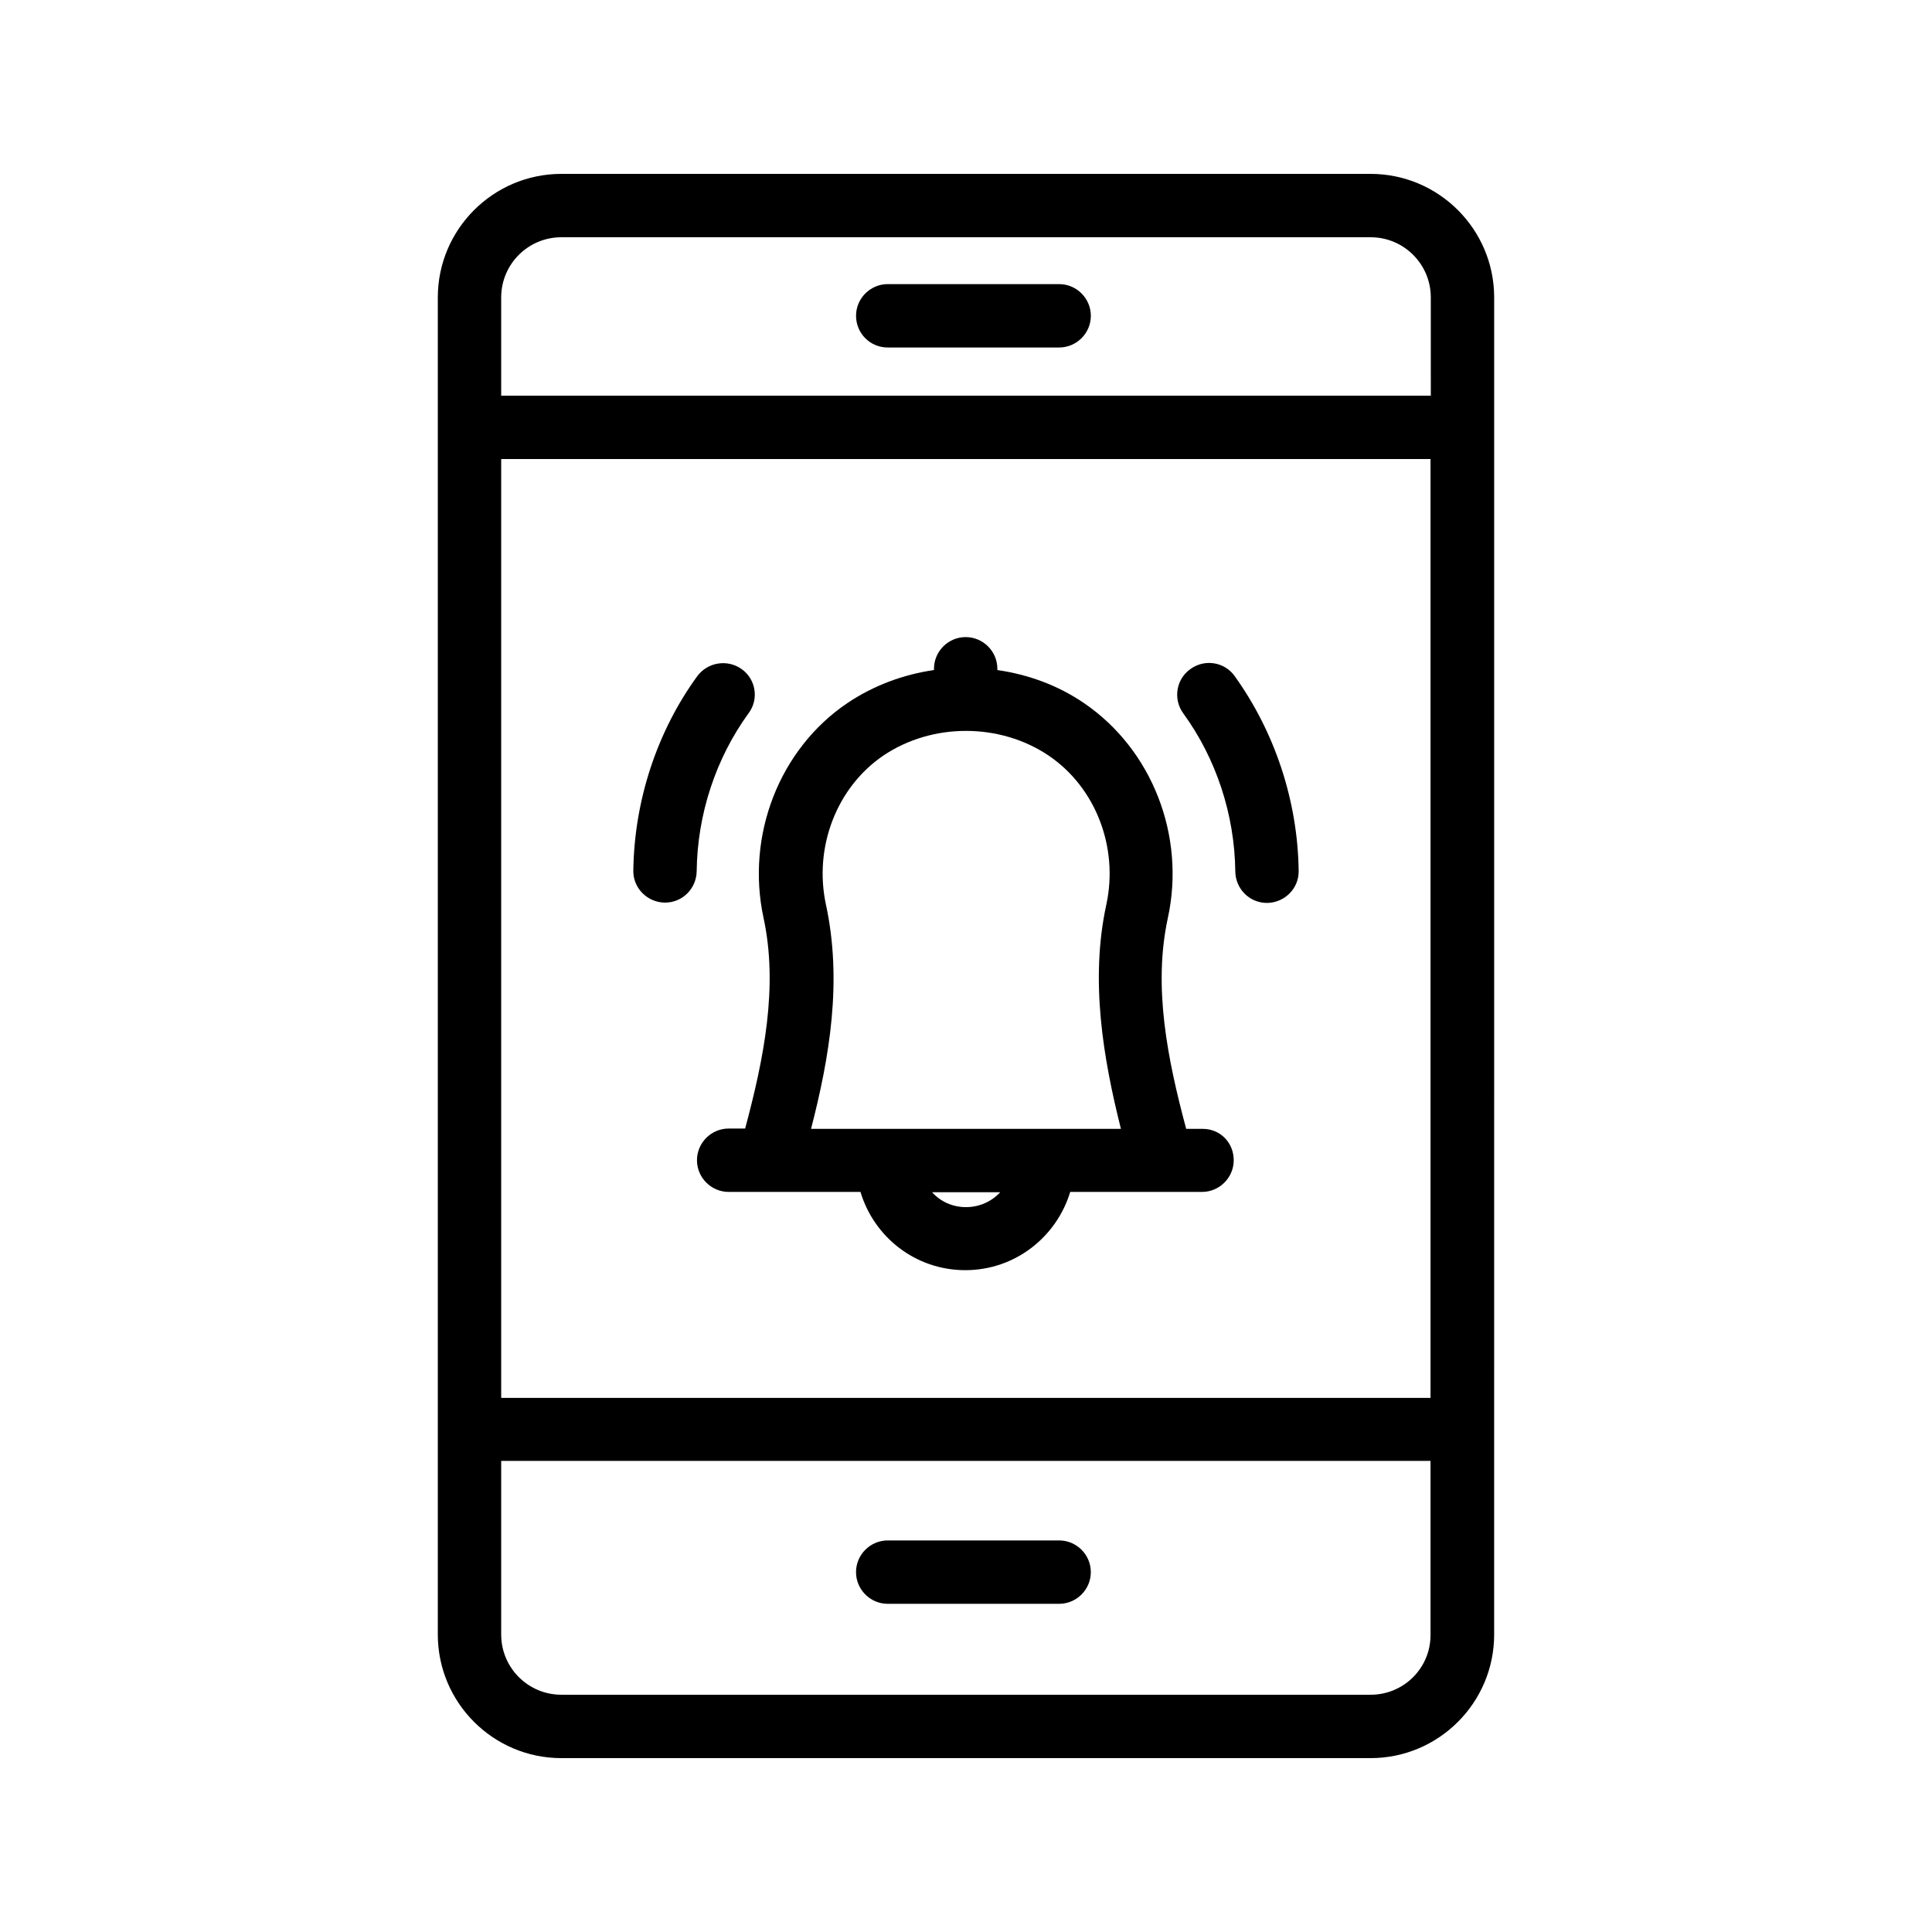
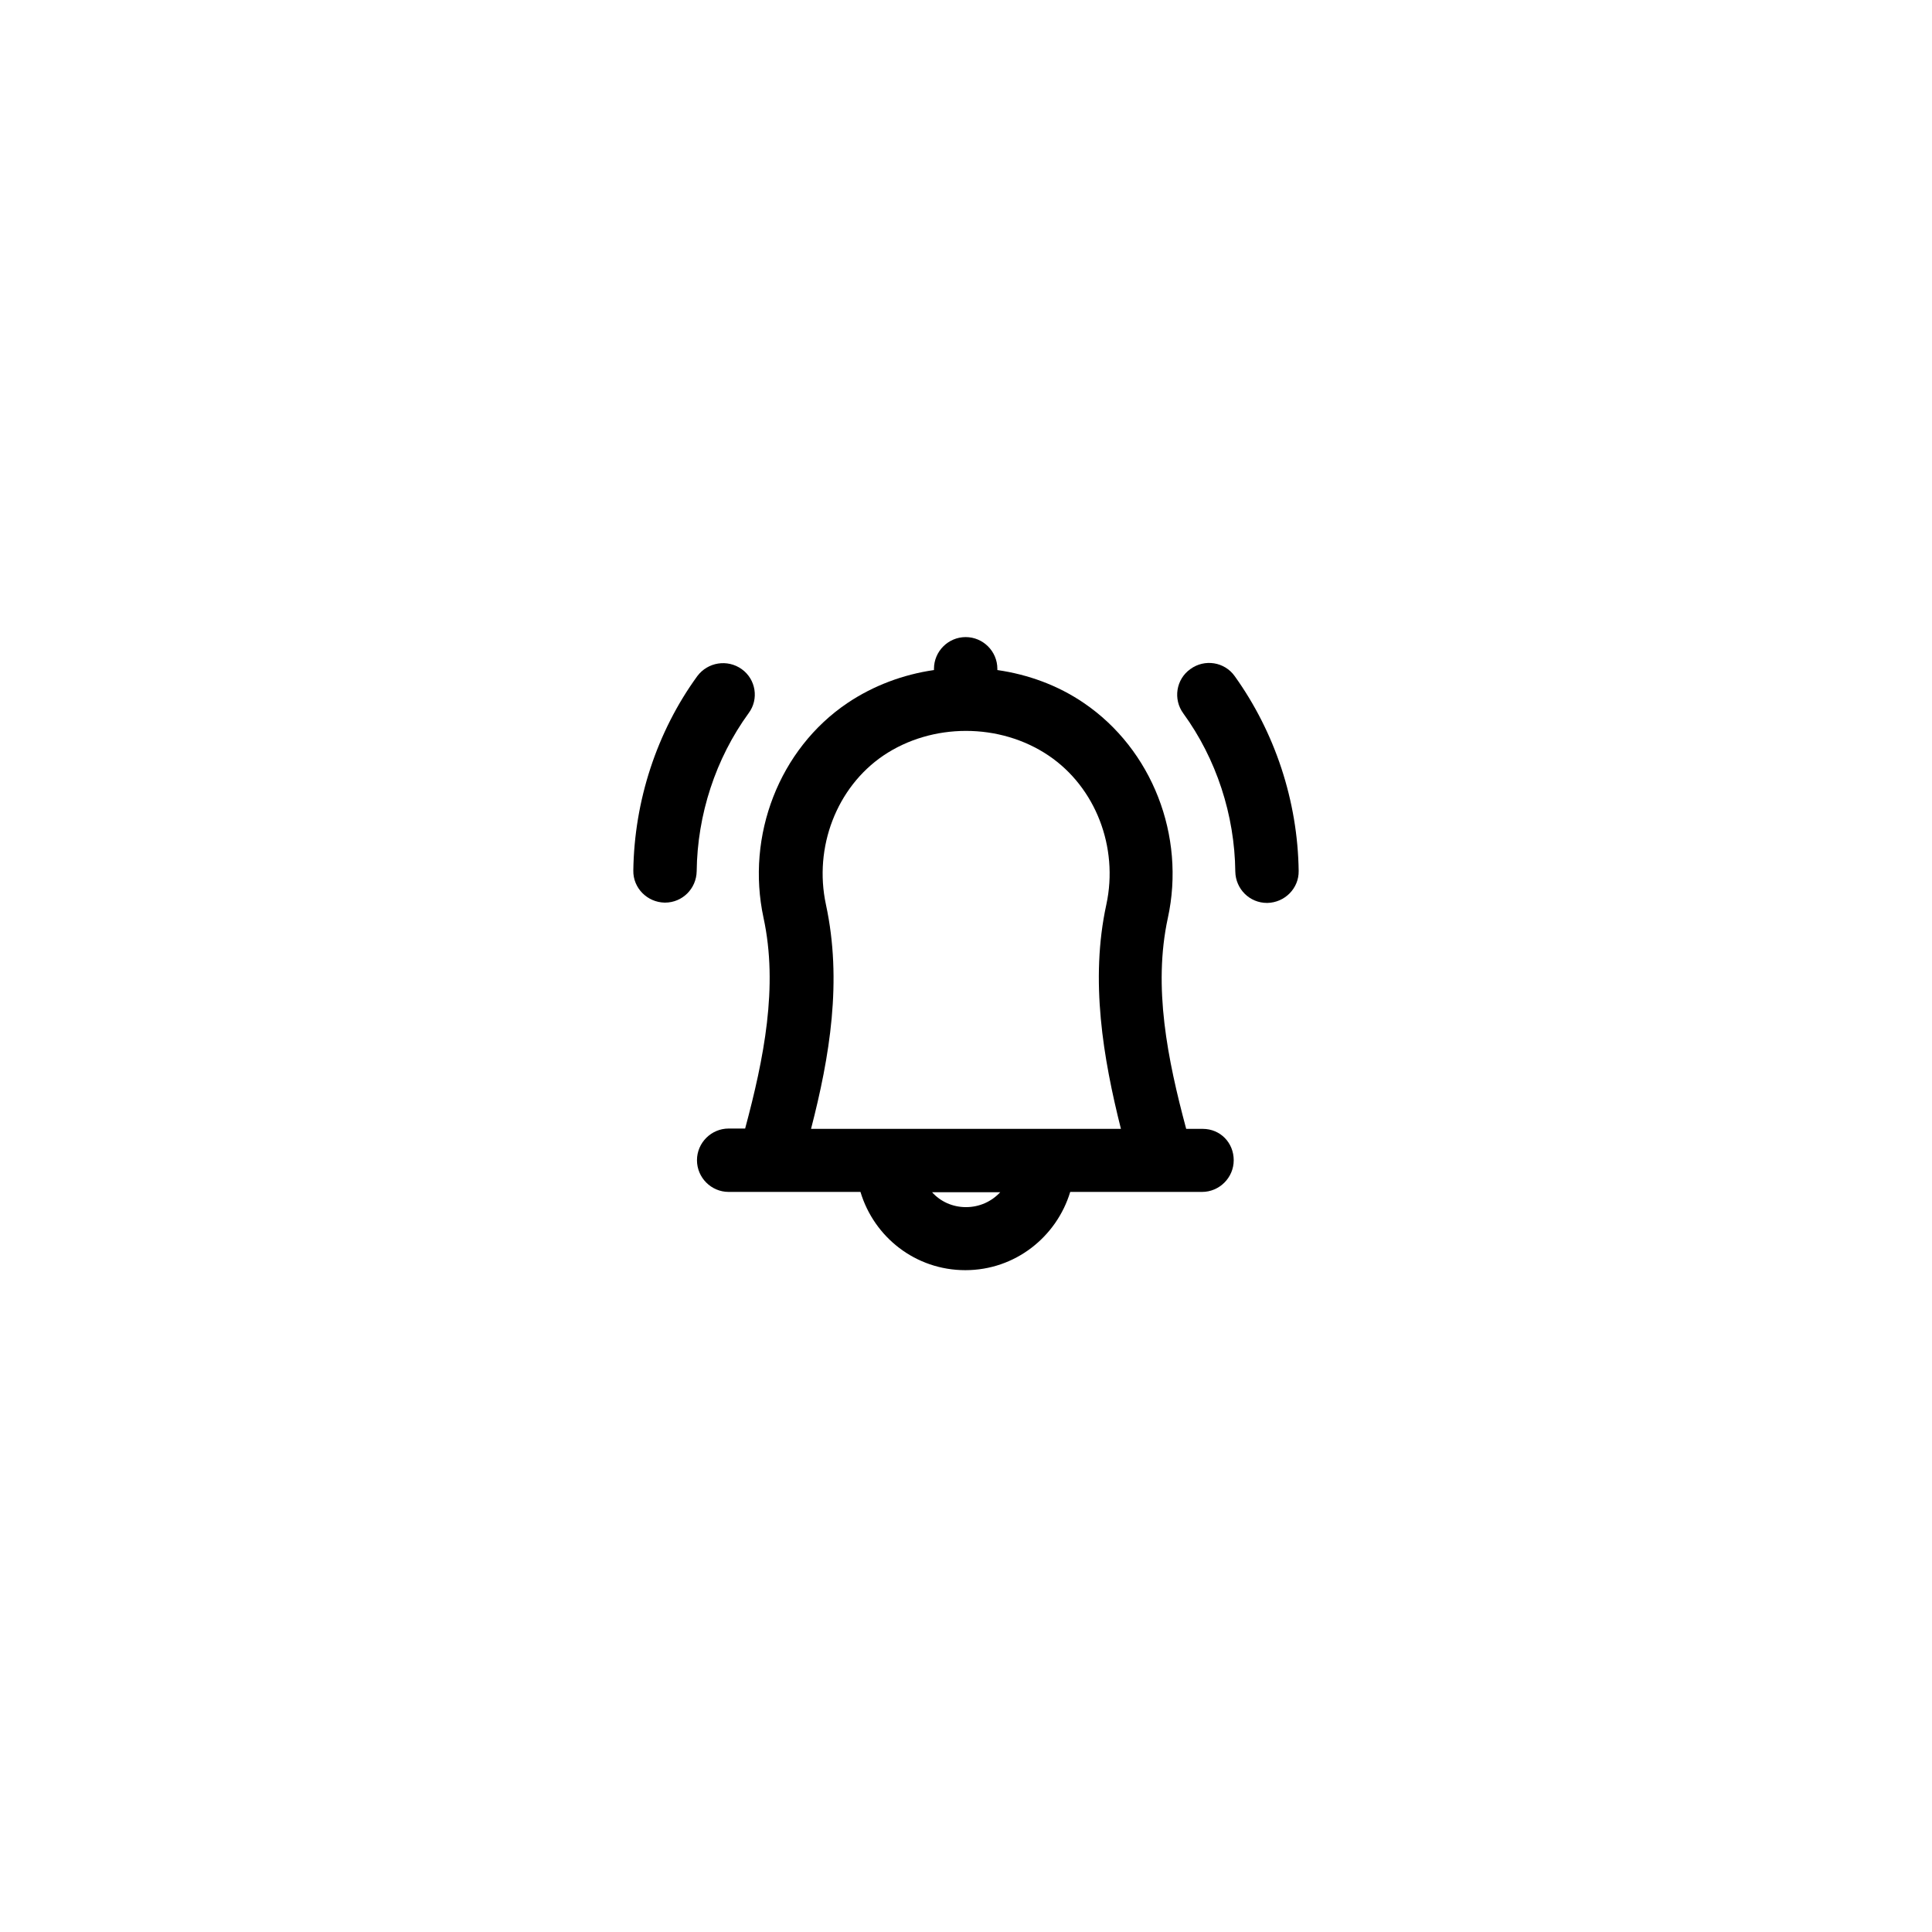
<svg xmlns="http://www.w3.org/2000/svg" fill="#000000" width="800px" height="800px" version="1.1" viewBox="144 144 512 512">
  <g>
-     <path d="m507.23 190.08h-214.46c-18.055 0-32.746 14.695-32.746 32.746v354.35c0 18.055 14.695 32.746 32.746 32.746h214.45c18.055 0 32.746-14.695 32.746-32.746l0.004-354.35c0-18.051-14.695-32.746-32.746-32.746zm-230.41 75.57h246.28v248.8h-246.28zm15.953-58.777h214.45c8.816 0 15.953 7.137 15.953 15.953l0.004 26.031h-246.36v-26.031c0-8.816 7.137-15.953 15.953-15.953zm214.46 386.25h-214.46c-8.816 0-15.953-7.137-15.953-15.953v-46.016h246.28v46.016c0.086 8.816-7.051 15.953-15.867 15.953z" />
    <path d="m462.72 443.16h-4.367c-4.953-18.473-8.816-37.617-4.871-55.84 4.785-21.832-4.199-44.754-22.25-57.016-6.887-4.703-14.777-7.559-22.922-8.734v-0.336c0-4.617-3.777-8.398-8.398-8.398-4.617 0-8.398 3.777-8.398 8.398v0.336c-8.145 1.176-16.039 4.113-22.922 8.734-18.055 12.176-26.953 35.098-22.25 56.93 3.945 18.223 0.082 37.367-4.871 55.84h-4.367c-4.617 0-8.398 3.777-8.398 8.398 0 4.617 3.777 8.398 8.398 8.398h34.93c3.609 12.008 14.609 20.738 27.793 20.738s24.184-8.816 27.793-20.738h34.93c4.617 0 8.398-3.777 8.398-8.398 0.004-4.617-3.523-8.312-8.227-8.312zm-99.84-59.449c-3.273-15.199 2.856-31.066 15.199-39.465 12.93-8.734 30.898-8.734 43.832 0 12.426 8.398 18.559 24.266 15.281 39.465-4.367 20.07-0.84 40.723 3.863 59.449h-82.121c4.953-19.145 8.312-39.211 3.945-59.449zm37.117 80.191c-3.609 0-6.801-1.512-8.984-3.945h18.055c-2.269 2.434-5.461 3.945-9.07 3.945z" />
    <path d="m340.55 321.32c-3.777-2.688-8.984-1.848-11.754 1.848-10.746 14.777-16.711 33.082-16.961 51.555-0.082 4.617 3.695 8.398 8.312 8.48h0.082c4.617 0 8.312-3.695 8.398-8.312 0.168-15.031 5.039-29.895 13.77-41.898 2.769-3.695 1.93-8.984-1.848-11.672z" />
    <path d="m471.2 323.17c-2.688-3.777-7.977-4.617-11.754-1.848-3.777 2.688-4.617 7.977-1.848 11.754 8.734 12.008 13.602 26.871 13.77 41.898 0.082 4.617 3.777 8.312 8.398 8.312h0.082c4.617-0.082 8.398-3.863 8.312-8.48-0.25-18.555-6.297-36.773-16.961-51.637z" />
-     <path d="m424.68 552.23h-45.426c-4.617 0-8.398 3.777-8.398 8.398 0 4.617 3.777 8.398 8.398 8.398h45.426c4.617 0 8.398-3.777 8.398-8.398 0-4.621-3.777-8.398-8.398-8.398z" />
-     <path d="m379.26 236.09h45.426c4.617 0 8.398-3.777 8.398-8.398 0-4.617-3.777-8.398-8.398-8.398h-45.426c-4.617 0-8.398 3.777-8.398 8.398 0.004 4.617 3.695 8.398 8.398 8.398z" />
  </g>
</svg>